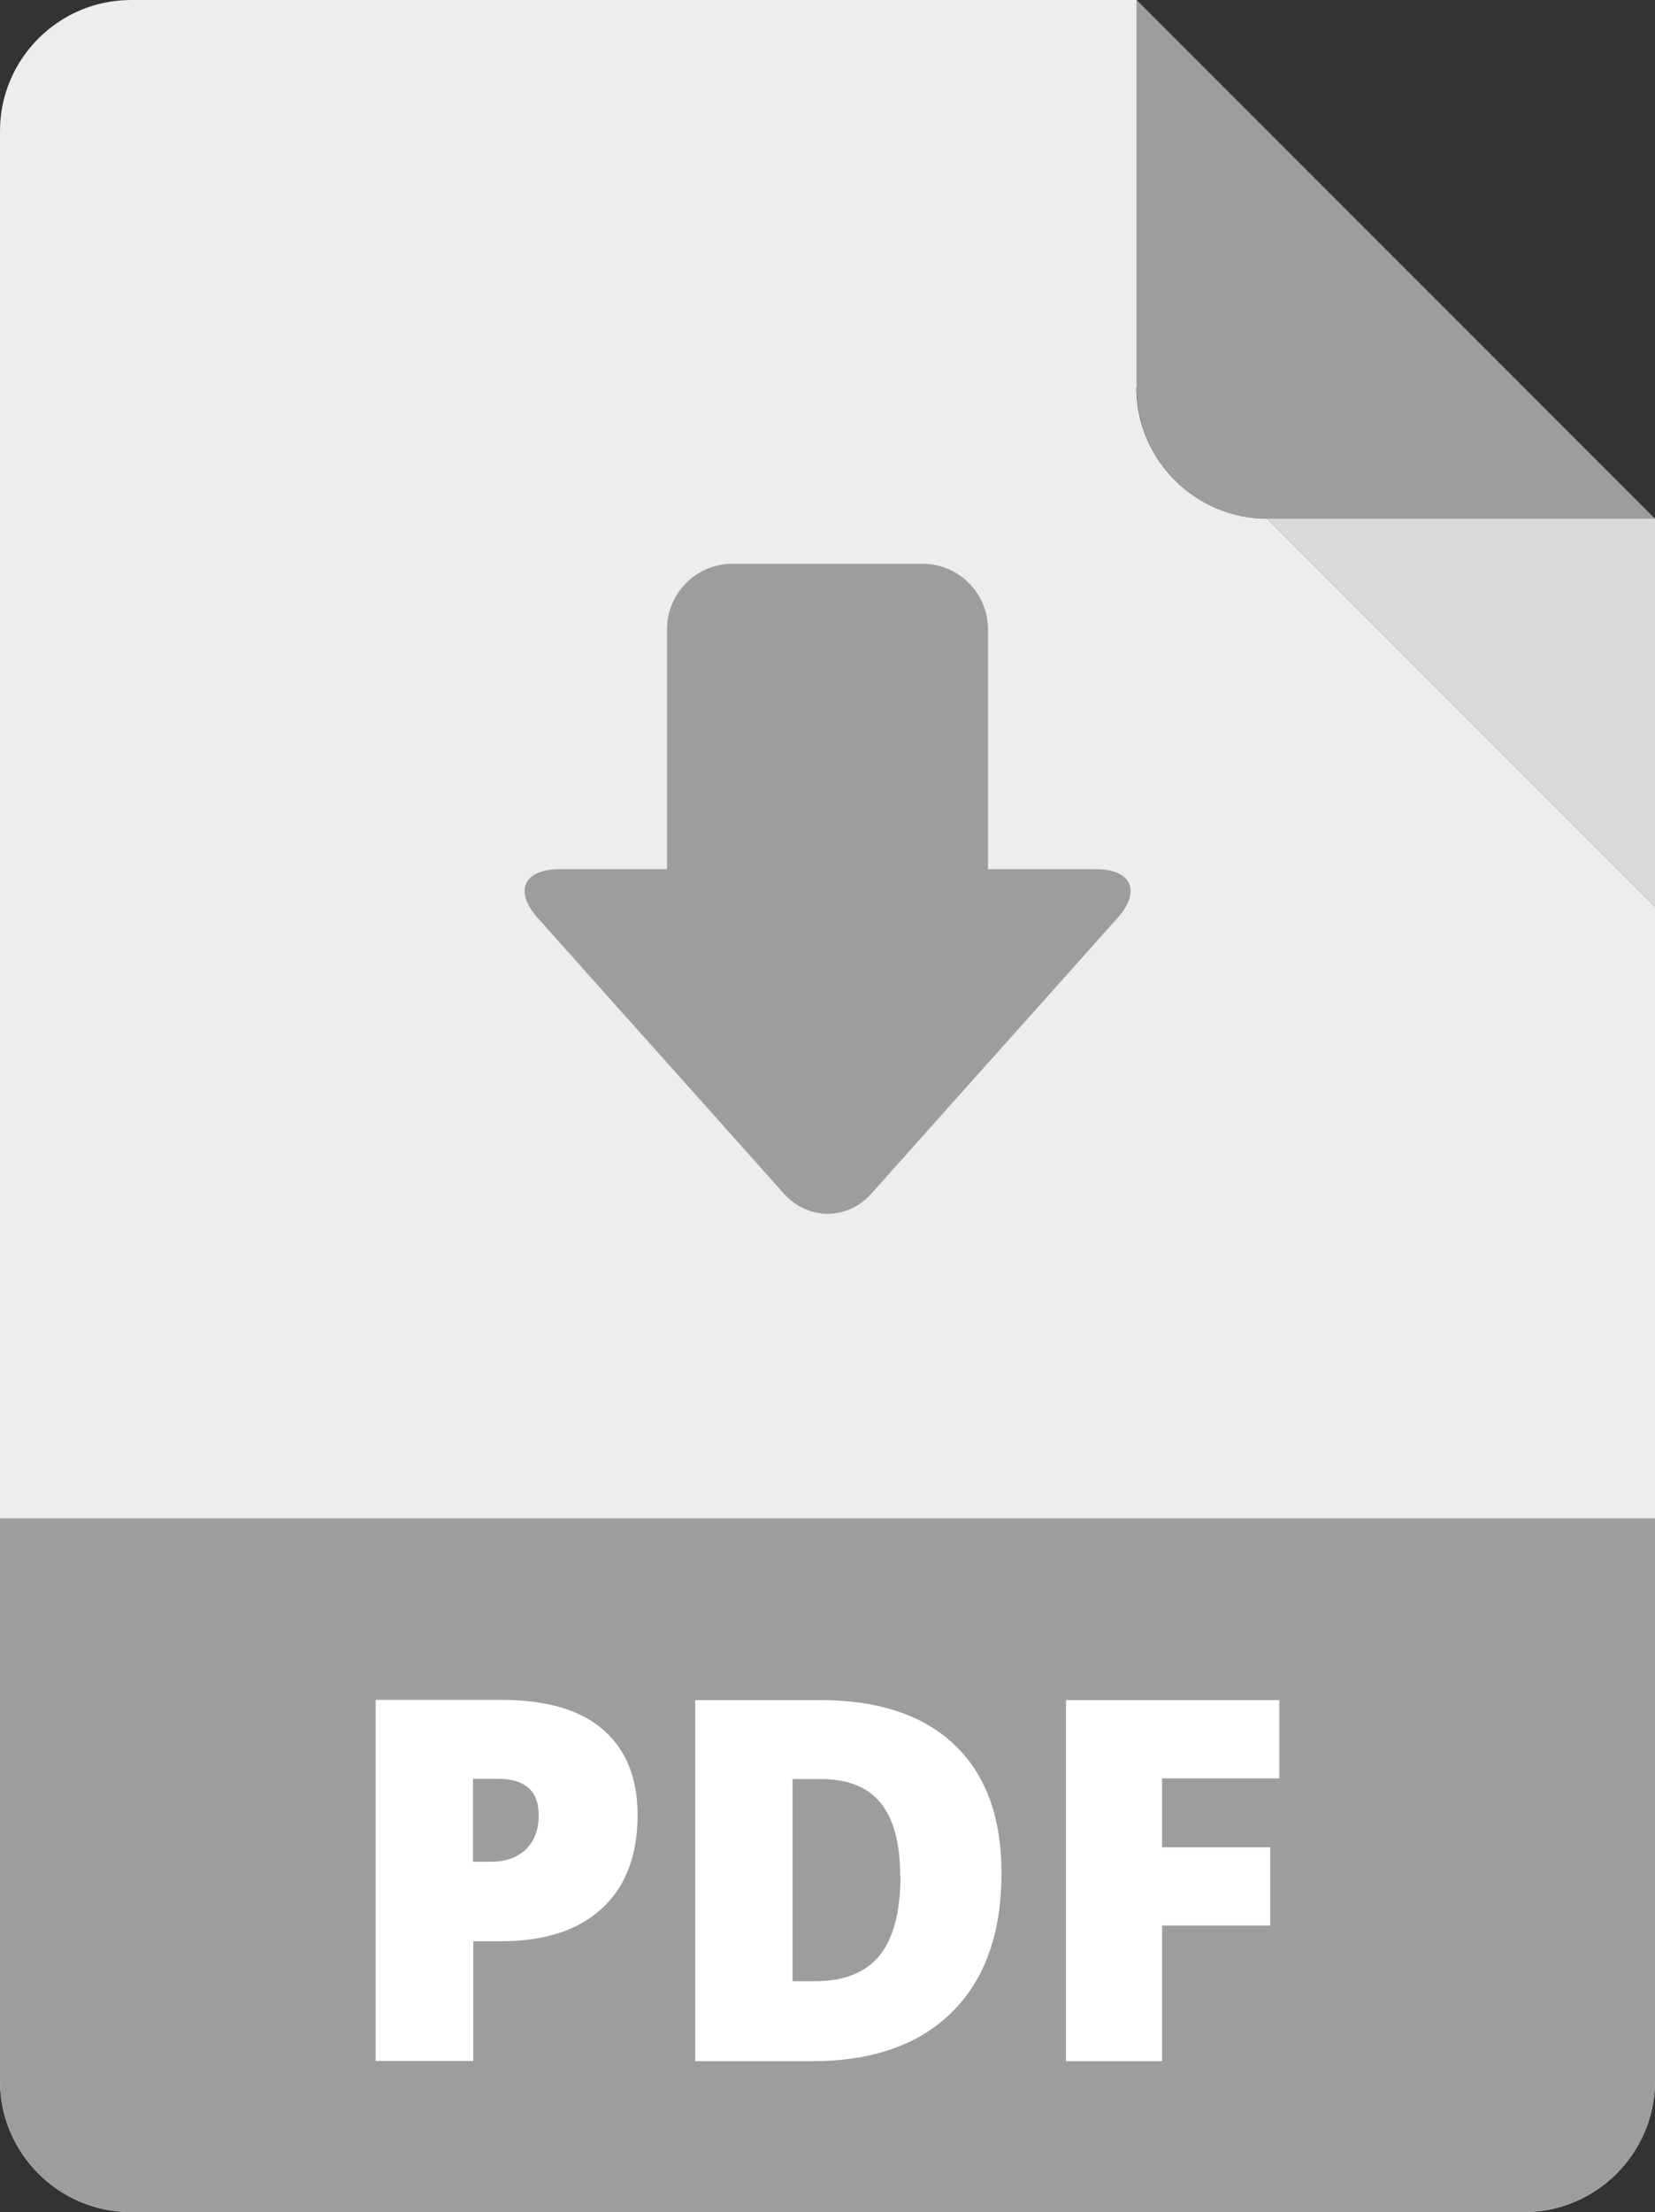
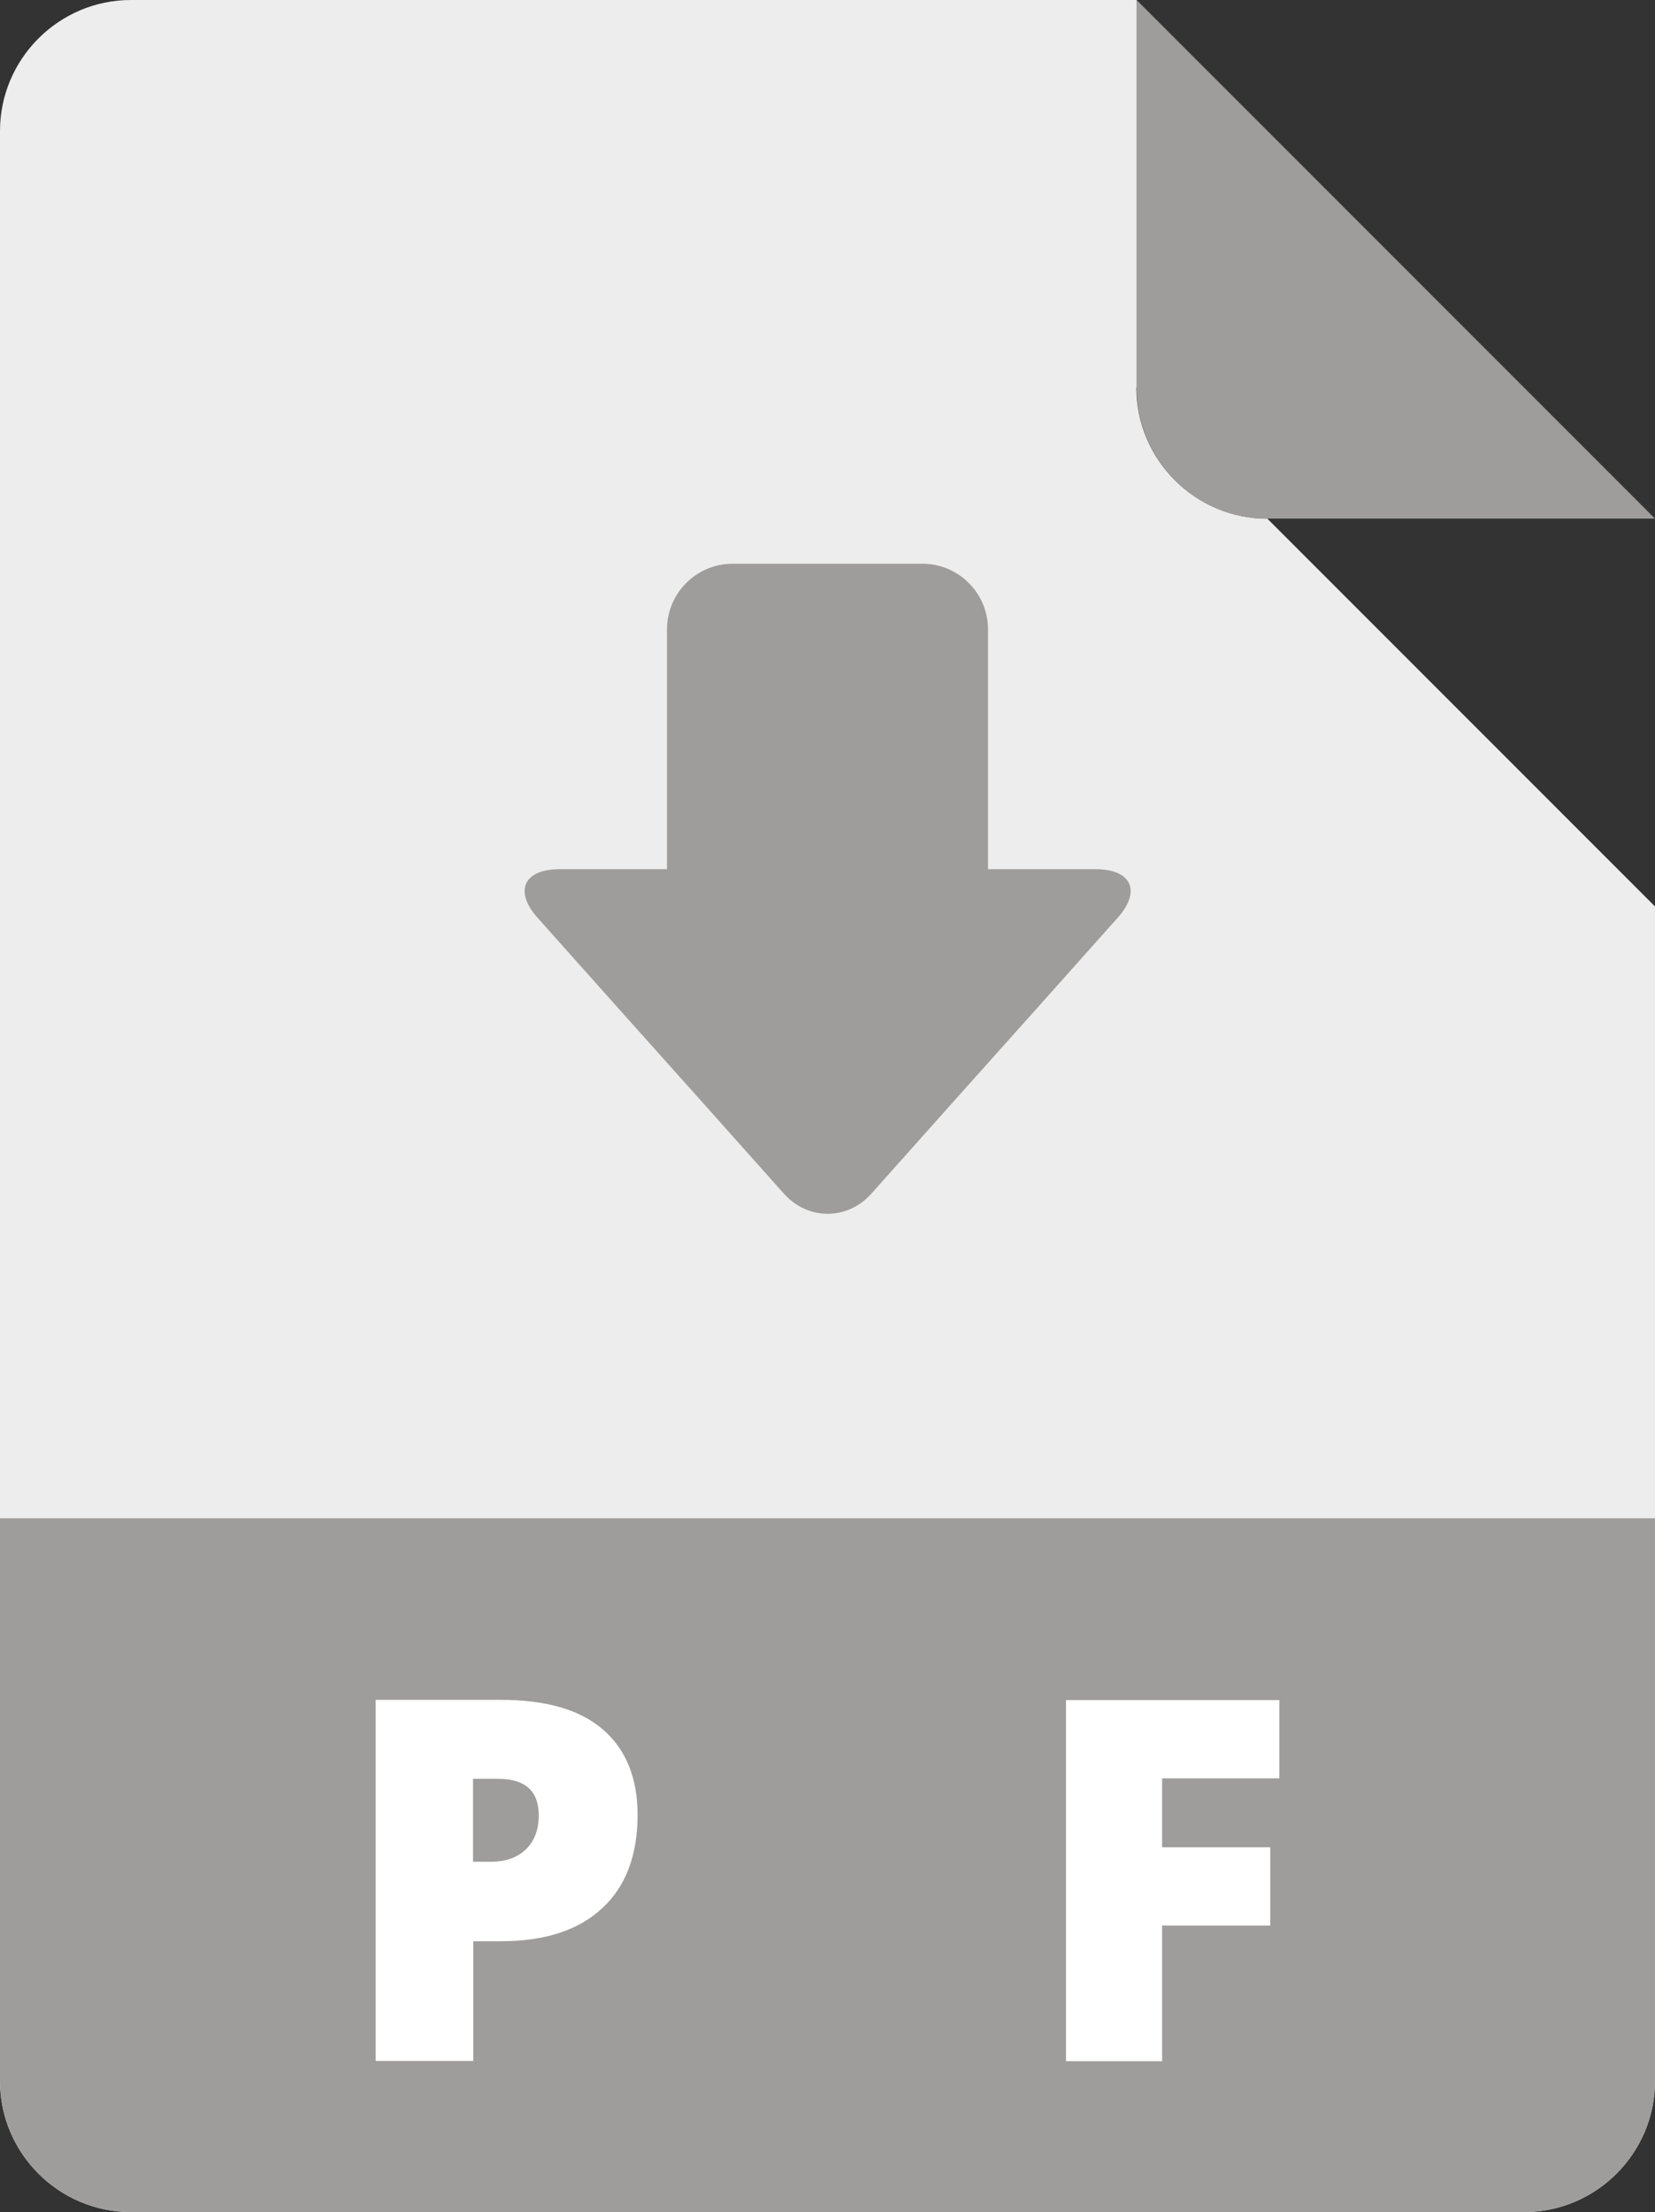
<svg xmlns="http://www.w3.org/2000/svg" id="Layer_1" viewBox="0 0 67.49 90.17">
  <rect x="0" y="0" width="67.49" height="90.17" fill="#333333" stroke="none" />
  <defs>
    <style>.cls-1{fill:#dadada;}.cls-1,.cls-2,.cls-3,.cls-4{stroke-width:0px;}.cls-2{fill:#9e9d9c;}.cls-3{fill:#fff;}.cls-4{fill:#eeeded;}</style>
  </defs>
  <path class="cls-4" d="m46.35,15.81V0H5.34C2.4,0,0,2.4,0,5.34v79.49c0,2.94,2.4,5.34,5.34,5.34h56.81c2.94,0,5.34-2.4,5.34-5.34v-47.88l-15.81-15.81c-2.94,0-5.34-2.4-5.34-5.34Z" />
-   <polygon class="cls-1" points="51.68 21.14 67.49 36.95 67.49 21.14 51.68 21.14" />
  <path class="cls-2" d="m51.68,21.14h15.81L46.35,0v15.81c0,2.94,2.4,5.34,5.34,5.34Z" />
  <path class="cls-2" d="m5.34,90.17h56.81c2.94,0,5.34-2.4,5.34-5.34v-22.94H0v22.94c0,2.94,2.4,5.34,5.34,5.34Z" />
  <path class="cls-3" d="m26,73.98c0,1.64-.48,2.92-1.45,3.81-.97.9-2.35,1.34-4.13,1.34h-1.12v4.88h-3.98v-14.72h5.09c1.86,0,3.25.4,4.19,1.22.93.81,1.4,1.97,1.4,3.46Zm-6.71,1.91h.73c.6,0,1.07-.17,1.42-.5.35-.34.53-.8.53-1.39,0-.99-.55-1.49-1.65-1.49h-1.03v3.38Z" />
-   <path class="cls-3" d="m40.84,76.35c0,2.46-.68,4.35-2.03,5.68-1.35,1.33-3.25,1.99-5.7,1.99h-4.76v-14.72h5.09c2.36,0,4.19.6,5.47,1.81,1.28,1.21,1.93,2.95,1.93,5.23Zm-4.13.14c0-1.35-.27-2.35-.8-3-.53-.65-1.34-.97-2.43-.97h-1.16v8.24h.89c1.21,0,2.09-.35,2.66-1.05.56-.7.85-1.77.85-3.22Z" />
  <path class="cls-3" d="m47.39,84.02h-3.92v-14.72h8.7v3.19h-4.78v2.81h4.41v3.19h-4.41v5.53Z" />
  <path class="cls-2" d="m44.67,35.43h-4.38v-9.78c0-1.47-1.2-2.67-2.67-2.67h-7.75c-1.47,0-2.67,1.2-2.67,2.67v9.78h-4.38c-1.47,0-1.87.9-.89,1.99l3.24,3.63c.98,1.09,2.58,2.89,3.56,3.98l3.24,3.63c.98,1.09,2.58,1.09,3.56,0l3.24-3.63c.98-1.09,2.58-2.89,3.56-3.98l3.24-3.63c.98-1.09.58-1.99-.89-1.99Z" />
</svg>